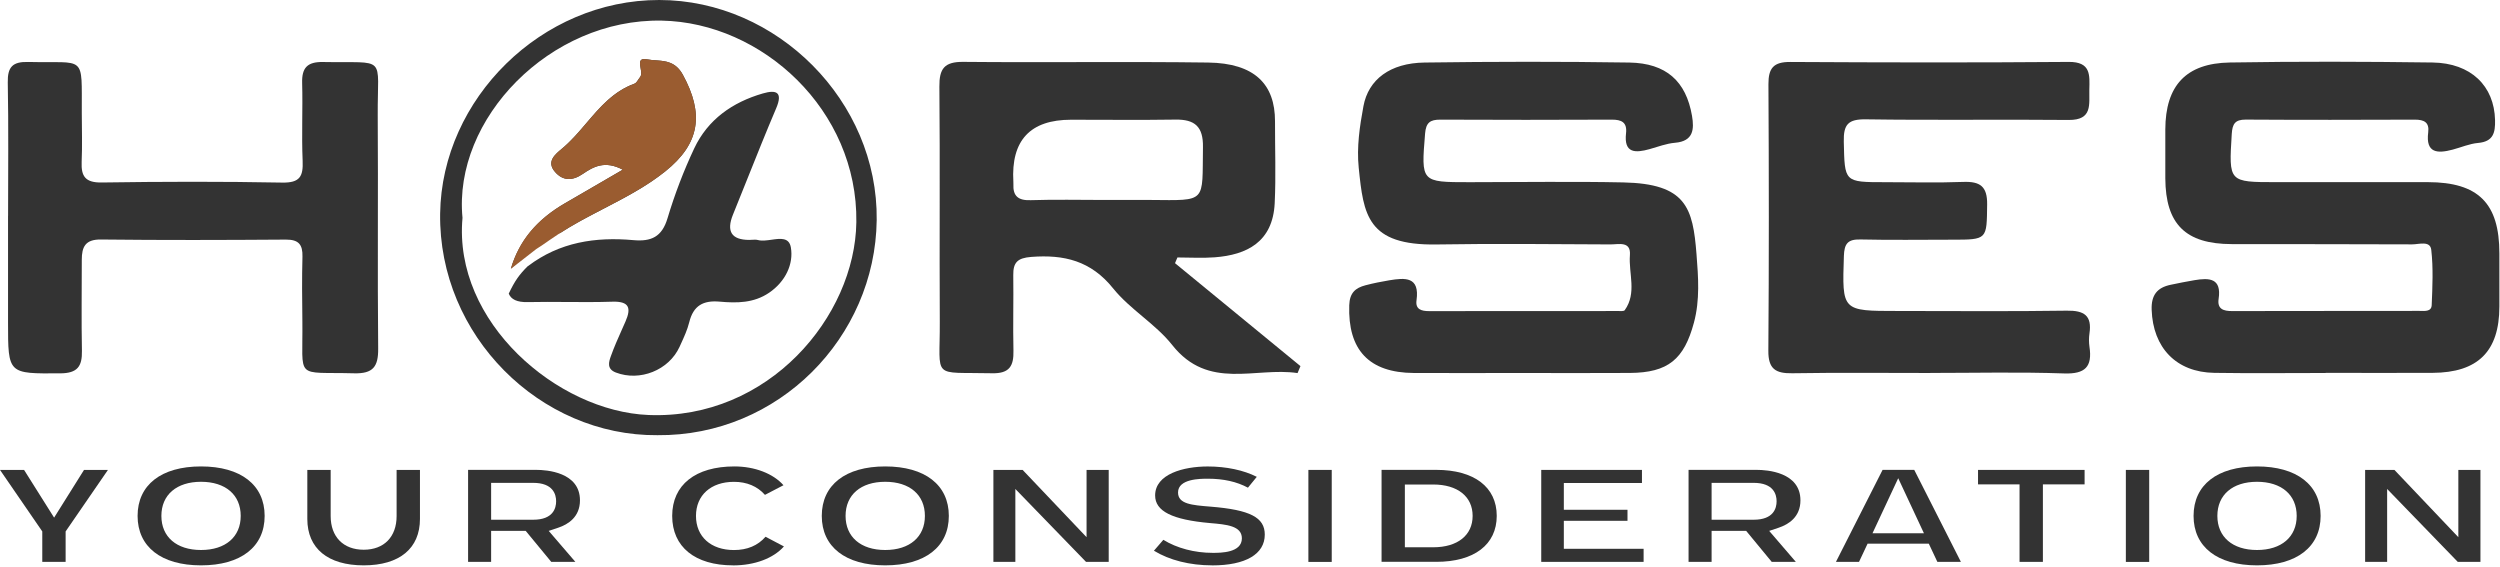
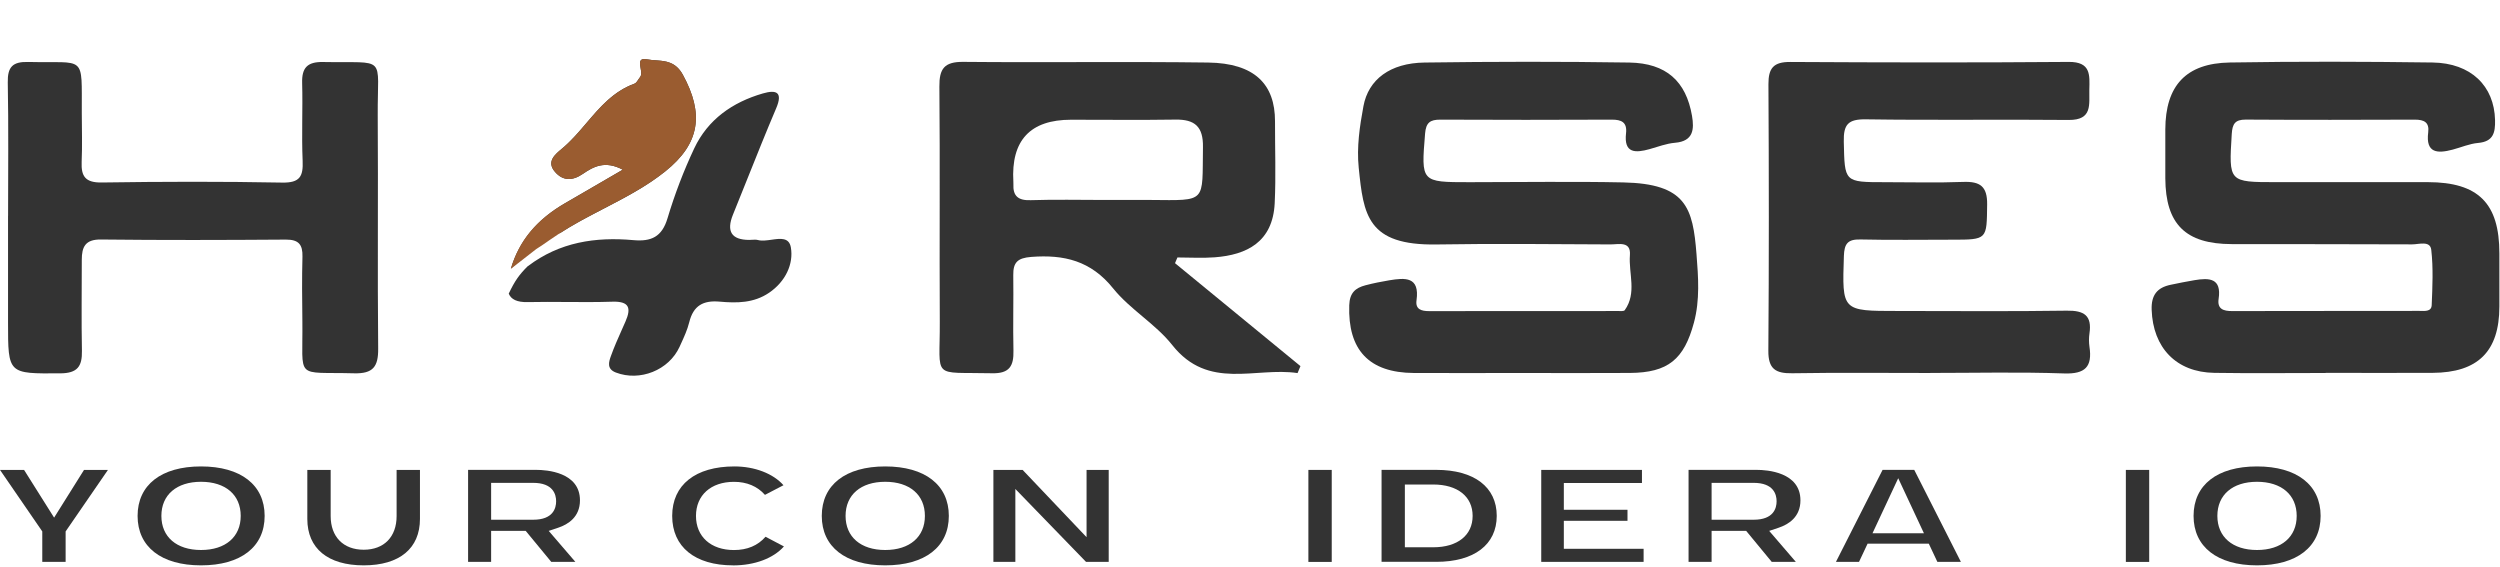
<svg xmlns="http://www.w3.org/2000/svg" width="560" height="127" viewBox="0 0 560 127" fill="none">
  <g clip-path="url(#clip0_411_722)">
    <path d="M263.203 58.95C272.573 66.64 281.933 74.32 291.303 82.01C291.083 82.53 290.873 83.05 290.653 83.57C281.203 82.15 270.693 87.54 262.583 77.29C258.823 72.54 253.133 69.32 249.333 64.59C244.363 58.41 238.363 56.98 230.993 57.55C227.913 57.79 226.933 58.79 226.973 61.64C227.053 67.27 226.883 72.91 227.013 78.54C227.093 81.96 226.143 83.7 222.223 83.61C208.473 83.29 210.583 85.19 210.513 72.09C210.413 54.53 210.583 36.96 210.423 19.4C210.383 15.39 211.523 13.82 215.783 13.86C234.063 14.04 252.353 13.76 270.623 14.01C281.013 14.15 285.623 18.85 285.603 27.18C285.583 33.29 285.823 39.38 285.533 45.51C285.113 54.24 279.243 57.1 272.083 57.64C269.323 57.85 266.523 57.67 263.743 57.67C263.563 58.1 263.383 58.53 263.203 58.95ZM247.283 44.79C250.763 44.79 254.243 44.77 257.723 44.79C270.473 44.89 269.273 45.52 269.463 32.94C269.533 28.37 267.653 26.72 263.293 26.79C255.503 26.91 247.713 26.82 239.923 26.82C230.756 26.82 226.446 31.45 226.993 40.71C226.993 40.87 227.013 41.04 227.003 41.21C226.863 43.94 228.093 44.94 230.883 44.84C236.343 44.66 241.823 44.79 247.283 44.79Z" fill="#333333" />
    <path d="M340.651 83.55C332.671 83.55 324.691 83.59 316.711 83.55C306.621 83.49 301.901 78.36 302.231 68.37C302.321 65.6 303.611 64.49 305.871 63.9C307.621 63.44 309.401 63.09 311.181 62.79C314.711 62.21 318.051 61.9 317.301 67.26C317.011 69.31 318.401 69.69 320.111 69.69C334.241 69.67 348.371 69.68 362.501 69.67C362.991 69.67 363.751 69.75 363.941 69.48C366.701 65.62 364.781 61.26 365.101 57.14C365.351 53.93 362.531 54.76 360.731 54.75C347.761 54.69 334.791 54.54 321.831 54.76C306.231 55.03 305.421 48.11 304.351 37.55C303.881 32.91 304.571 28.32 305.411 23.78C306.521 17.81 311.361 14.12 319.091 14.01C334.381 13.8 349.681 13.77 364.971 14.01C373.251 14.15 377.681 18.21 379.011 25.95C379.521 28.95 379.341 31.63 375.211 31.98C373.281 32.14 371.381 32.88 369.491 33.41C366.311 34.29 363.721 34.36 364.231 29.86C364.511 27.39 363.231 26.78 360.991 26.8C348.191 26.86 335.391 26.86 322.591 26.8C320.361 26.8 319.421 27.46 319.221 29.89C318.331 40.82 318.251 40.81 329.181 40.81C340.651 40.81 352.121 40.62 363.591 40.86C377.701 41.15 379.211 46.5 380.021 56.99C380.411 62.02 380.811 67.18 379.441 72.27C377.231 80.48 373.671 83.48 365.101 83.54C356.951 83.6 348.811 83.55 340.661 83.55H340.651Z" fill="#333333" />
    <path d="M520.931 83.55C512.621 83.55 504.301 83.65 495.991 83.52C487.461 83.39 482.251 77.87 481.971 69.38C481.861 66.11 483.191 64.42 486.231 63.79C488.001 63.42 489.781 63.06 491.561 62.76C494.861 62.21 497.671 62.27 496.971 66.95C496.631 69.24 498.061 69.69 500.011 69.68C513.981 69.64 527.941 69.67 541.911 69.64C543.001 69.64 544.641 69.91 544.701 68.34C544.871 64.21 545.071 60.03 544.601 55.95C544.351 53.84 541.821 54.75 540.321 54.74C526.851 54.67 513.391 54.71 499.921 54.68C489.551 54.66 485.081 50.21 485.031 39.93C485.011 36.28 485.021 32.64 485.031 28.99C485.061 19.2 489.641 14.16 499.491 14C514.621 13.75 529.751 13.79 544.881 14C553.511 14.12 558.711 19.26 558.891 26.89C558.961 29.72 558.501 31.72 555.091 32.02C553.161 32.19 551.281 33.02 549.381 33.52C546.011 34.41 543.311 34.35 543.921 29.63C544.201 27.42 543.011 26.8 540.961 26.8C528.321 26.85 515.691 26.87 503.051 26.79C500.631 26.78 500.051 27.77 499.911 30.03C499.251 40.81 499.181 40.8 509.941 40.8C521.251 40.8 532.551 40.78 543.861 40.8C555.151 40.82 559.861 45.53 559.861 56.76C559.861 60.74 559.861 64.72 559.861 68.69C559.841 78.71 555.061 83.47 544.891 83.52C536.911 83.56 528.931 83.52 520.951 83.52L520.931 83.55Z" fill="#333333" />
    <path d="M432.4 83.55C422.09 83.55 411.77 83.44 401.46 83.61C397.71 83.67 396.08 82.63 396.11 78.57C396.26 58.67 396.24 38.77 396.13 18.87C396.11 15.26 397.27 13.86 401.01 13.88C421.8 14 442.6 14.04 463.39 13.87C468.38 13.83 468.09 16.8 468.01 20.08C467.93 23.34 468.8 26.92 463.39 26.87C448.25 26.72 433.11 26.96 417.98 26.73C413.99 26.67 412.92 27.86 413.01 31.74C413.22 40.8 413.02 40.81 422.3 40.81C428.12 40.81 433.95 40.97 439.76 40.75C443.53 40.61 445.17 41.73 445.12 45.79C445.02 53.68 445.22 53.69 437.2 53.69C430.38 53.69 423.56 53.8 416.74 53.64C413.9 53.57 413.12 54.58 413.03 57.35C412.63 69.67 412.54 69.66 425.03 69.66C437.67 69.66 450.32 69.78 462.96 69.59C466.86 69.53 468.63 70.68 468.04 74.69C467.9 75.66 467.9 76.7 468.04 77.67C468.71 82.14 467.11 83.82 462.34 83.65C452.37 83.3 442.38 83.54 432.4 83.54V83.55Z" fill="#333333" />
    <path d="M1.811 48.34C1.811 38.39 1.931 28.43 1.741 18.48C1.671 14.99 2.831 13.79 6.321 13.88C19.381 14.2 18.271 12 18.321 25.31C18.331 28.96 18.451 32.61 18.291 36.26C18.151 39.53 19.141 40.93 22.781 40.88C36.251 40.68 49.741 40.64 63.211 40.9C67.191 40.97 67.941 39.51 67.791 36C67.541 30.21 67.841 24.39 67.681 18.59C67.581 15.18 68.851 13.83 72.341 13.89C86.901 14.17 84.521 12.12 84.611 25.85C84.731 43.27 84.541 60.68 84.711 78.1C84.751 82.14 83.561 83.73 79.321 83.62C65.801 83.26 67.901 85.27 67.731 71.93C67.671 67.12 67.621 62.31 67.751 57.5C67.821 54.77 66.891 53.65 64.021 53.67C50.211 53.77 36.401 53.81 22.591 53.65C19.081 53.61 18.321 55.33 18.321 58.2C18.321 65 18.221 71.8 18.351 78.6C18.421 82.09 17.331 83.61 13.491 83.63C1.801 83.7 1.801 83.85 1.801 72.23C1.801 64.27 1.801 56.31 1.801 48.34H1.811Z" fill="#333333" />
-     <path d="M147.271 97.48C121.021 97.71 98.201 75.19 98.591 47.84C98.961 22.1 121.331 -0.02 147.671 1.35518e-05C174.061 0.02 196.711 22.67 196.381 49.31C196.051 75.62 174.351 97.73 147.271 97.48ZM103.601 48.8C101.471 72.17 124.881 92.14 145.271 92.96C172.141 94.04 191.531 70.89 191.821 49.78C192.171 24.62 170.681 5.05 148.241 4.62C123.211 4.14 101.451 26.63 103.601 48.8Z" fill="#333333" />
    <path fill-rule="evenodd" clip-rule="evenodd" d="M141.871 53.79C133.421 53.03 125.371 54.21 118.251 59.62L118.211 59.64C118.216 59.63 118.221 59.62 118.227 59.61C116.329 61.492 115.33 62.882 113.957 65.773C114.486 67.066 115.816 67.724 118.191 67.67C121.092 67.606 123.997 67.626 126.903 67.646C130.317 67.67 133.732 67.693 137.141 67.58C140.971 67.45 141.431 68.99 140.111 72.01C139.834 72.646 139.551 73.279 139.269 73.913C138.409 75.843 137.548 77.773 136.841 79.76C136.371 81.07 135.861 82.65 137.961 83.45C143.321 85.5 149.811 82.95 152.221 77.69C152.31 77.493 152.401 77.296 152.491 77.099C153.228 75.493 153.972 73.872 154.391 72.18C155.311 68.46 157.511 67.23 161.241 67.57C165.031 67.91 168.841 67.91 172.271 65.58C175.951 63.08 177.801 59.13 177.151 55.41C176.754 53.145 174.828 53.417 172.834 53.699C171.764 53.85 170.674 54.004 169.791 53.77C169.364 53.653 168.899 53.683 168.433 53.713C168.221 53.726 168.01 53.74 167.801 53.74C163.861 53.727 162.657 51.833 164.191 48.06C165.249 45.453 166.295 42.839 167.341 40.225C169.476 34.888 171.612 29.549 173.861 24.26C175.431 20.58 173.851 20.07 170.881 20.93C164.081 22.9 158.561 26.76 155.511 33.23C153.131 38.28 151.121 43.56 149.521 48.9C148.271 53.08 145.861 54.15 141.871 53.79ZM114.455 60.126C116.388 53.658 120.644 48.932 126.621 45.49C129.134 44.042 131.641 42.583 134.303 41.033C135.962 40.067 137.681 39.066 139.501 38.01C135.461 35.87 132.871 37.37 130.541 38.96C128.191 40.57 126.081 40.52 124.341 38.53C122.342 36.243 124.258 34.649 125.822 33.348C125.885 33.295 125.948 33.242 126.011 33.19C127.986 31.53 129.673 29.548 131.361 27.565C134.389 24.008 137.42 20.448 142.121 18.74C142.472 18.614 142.722 18.224 142.974 17.833C143.101 17.634 143.229 17.435 143.371 17.27C143.767 16.799 143.626 16.001 143.49 15.237C143.277 14.036 143.079 12.921 145.011 13.3C145.621 13.421 146.264 13.466 146.918 13.513C149.081 13.667 151.361 13.829 152.951 16.74C157.721 25.46 156.851 32.14 148.991 38.41C144.77 41.784 140.018 44.247 135.268 46.71C132.67 48.057 130.071 49.404 127.561 50.9C126.806 51.35 126.063 51.811 125.341 52.293C125.594 51.913 125.601 51.742 125.218 51.915C123.523 52.681 115.978 58.62 114.455 60.126Z" fill="#333333" />
    <path d="M120.13 55.783L114.418 60.23C116.225 54.067 119.975 49.32 126.625 45.49C130.705 43.14 134.765 40.76 139.505 38.01C135.465 35.87 132.875 37.37 130.545 38.96C128.195 40.57 126.085 40.52 124.345 38.53C122.265 36.15 124.425 34.52 126.015 33.19C131.535 28.55 134.805 21.4 142.125 18.74C142.655 18.55 142.955 17.76 143.375 17.27C144.395 16.06 141.855 12.68 145.015 13.3C147.645 13.82 150.885 12.95 152.955 16.74C157.725 25.46 156.855 32.14 148.995 38.41C142.465 43.63 134.665 46.67 127.565 50.9C123.825 53.13 122.057 54.605 120.13 55.783Z" fill="#9A5C30" />
    <path d="M9.47 125.86V119.04L0 105.26H5.39L12.12 115.95L18.82 105.26H24.18L14.7 119.04V125.86H9.47Z" fill="#333333" />
    <path d="M45.03 126.64C36.13 126.64 30.82 122.5 30.82 115.56C30.82 108.62 36.13 104.48 45.03 104.48C53.93 104.48 59.28 108.62 59.28 115.56C59.28 122.5 53.95 126.64 45.03 126.64ZM45.03 107.92C39.55 107.92 36.15 110.85 36.15 115.56C36.15 120.27 39.55 123.2 45.03 123.2C50.51 123.2 53.92 120.27 53.92 115.56C53.92 110.85 50.52 107.92 45.03 107.92Z" fill="#333333" />
    <path d="M81.47 126.64C73.44 126.64 68.84 122.85 68.84 116.24V105.26H74.07V115.6C74.07 120.25 76.91 123.14 81.47 123.14C86.03 123.14 88.84 120.25 88.84 115.6V105.26H94.07V116.24C94.07 122.85 89.48 126.64 81.47 126.64Z" fill="#333333" />
    <path d="M123.482 125.86L117.752 118.91H110.012V125.86H104.852V105.25H120.112C122.412 105.25 129.912 105.74 129.912 112.08C129.912 115.8 127.262 117.47 125.032 118.21L122.912 118.92L128.882 125.86H123.482ZM110.012 116.42H119.432C123.902 116.42 124.572 113.83 124.572 112.29C124.572 110.75 123.902 108.16 119.432 108.16H110.012V116.42Z" fill="#333333" />
    <path d="M164.21 126.64C155.67 126.64 150.57 122.5 150.57 115.56C150.57 108.62 155.78 104.48 164.51 104.48C169.08 104.48 173.2 106.09 175.5 108.69L171.35 110.85C169.66 108.93 167.29 107.93 164.41 107.93C159.24 107.93 155.9 110.93 155.9 115.57C155.9 120.21 159.24 123.21 164.41 123.21C167.38 123.21 169.76 122.21 171.48 120.23L175.6 122.4C173.25 125.06 169.05 126.65 164.21 126.65V126.64Z" fill="#333333" />
    <path d="M198.288 126.64C189.388 126.64 184.078 122.5 184.078 115.56C184.078 108.62 189.388 104.48 198.288 104.48C207.188 104.48 212.538 108.62 212.538 115.56C212.538 122.5 207.208 126.64 198.288 126.64ZM198.288 107.92C192.808 107.92 189.408 110.85 189.408 115.56C189.408 120.27 192.808 123.2 198.288 123.2C203.768 123.2 207.178 120.27 207.178 115.56C207.178 110.85 203.778 107.92 198.288 107.92Z" fill="#333333" />
    <path d="M243.27 125.86L227.44 109.53V125.86H222.52V105.26H229.07L243.39 120.33V105.26H248.35V125.86H243.27Z" fill="#333333" />
-     <path d="M271.52 126.64C266.51 126.64 261.95 125.48 258.48 123.36L260.59 120.92C263.62 122.79 267.57 123.84 271.66 123.84C273.44 123.84 278.18 123.84 278.18 120.59C278.18 117.78 274.73 117.48 271.07 117.17C262.55 116.42 258.75 114.51 258.75 110.98C258.75 106.19 265.1 104.49 270.54 104.49C274.69 104.49 278.59 105.32 281.52 106.81L279.54 109.24C277.02 107.89 274.06 107.23 270.54 107.23C268.89 107.23 263.88 107.23 263.88 110.31C263.88 112.91 266.95 113.15 271.2 113.49C280.03 114.21 283.31 115.9 283.31 119.75C283.31 124.13 279.01 126.65 271.52 126.65V126.64Z" fill="#333333" />
    <path d="M298.308 105.26H293.078V125.87H298.308V105.26Z" fill="#333333" />
    <path d="M309.469 125.86V105.25H321.729C330.209 105.25 335.269 109.1 335.269 115.55C335.269 122 330.209 125.85 321.729 125.85H309.469V125.86ZM314.689 122.59H321.049C326.489 122.59 329.869 119.9 329.869 115.56C329.869 111.22 326.489 108.53 321.049 108.53H314.689V122.59Z" fill="#333333" />
    <path d="M345.238 125.86V105.26H367.798V108.19H350.298V114.19H364.558V116.66H350.298V122.93H368.168V125.86H345.238Z" fill="#333333" />
    <path d="M396.868 125.86L391.138 118.91H383.398V125.86H378.238V105.25H393.498C395.798 105.25 403.298 105.74 403.298 112.08C403.298 115.8 400.648 117.47 398.418 118.21L396.298 118.92L402.268 125.86H396.868ZM383.398 116.42H392.818C397.288 116.42 397.958 113.83 397.958 112.29C397.958 110.75 397.288 108.16 392.818 108.16H383.398V116.42Z" fill="#333333" />
    <path d="M433.97 125.86L432.05 121.78H418.34L416.42 125.86H411.25L421.7 105.25H428.79L439.24 125.86H433.97ZM419.43 119.45H430.96L425.2 107.12L419.44 119.45H419.43Z" fill="#333333" />
-     <path d="M452.378 125.86V108.5H443.078V105.26H466.948V108.5H457.608V125.86H452.378Z" fill="#333333" />
    <path d="M481.421 105.26H476.191V125.87H481.421V105.26Z" fill="#333333" />
    <path d="M505.569 126.64C496.669 126.64 491.359 122.5 491.359 115.56C491.359 108.62 496.669 104.48 505.569 104.48C514.469 104.48 519.819 108.62 519.819 115.56C519.819 122.5 514.489 126.64 505.569 126.64ZM505.569 107.92C500.089 107.92 496.689 110.85 496.689 115.56C496.689 120.27 500.089 123.2 505.569 123.2C511.049 123.2 514.459 120.27 514.459 115.56C514.459 110.85 511.059 107.92 505.569 107.92Z" fill="#333333" />
-     <path d="M550.539 125.86L534.719 109.53V125.86H529.789V105.26H536.349L550.669 120.33V105.26H555.619V125.86H550.539Z" fill="#333333" />
  </g>
  <defs>
    <clipPath id="clip0_411_722">
      <rect width="559.85" height="126.64" fill="white" />
    </clipPath>
  </defs>
</svg>